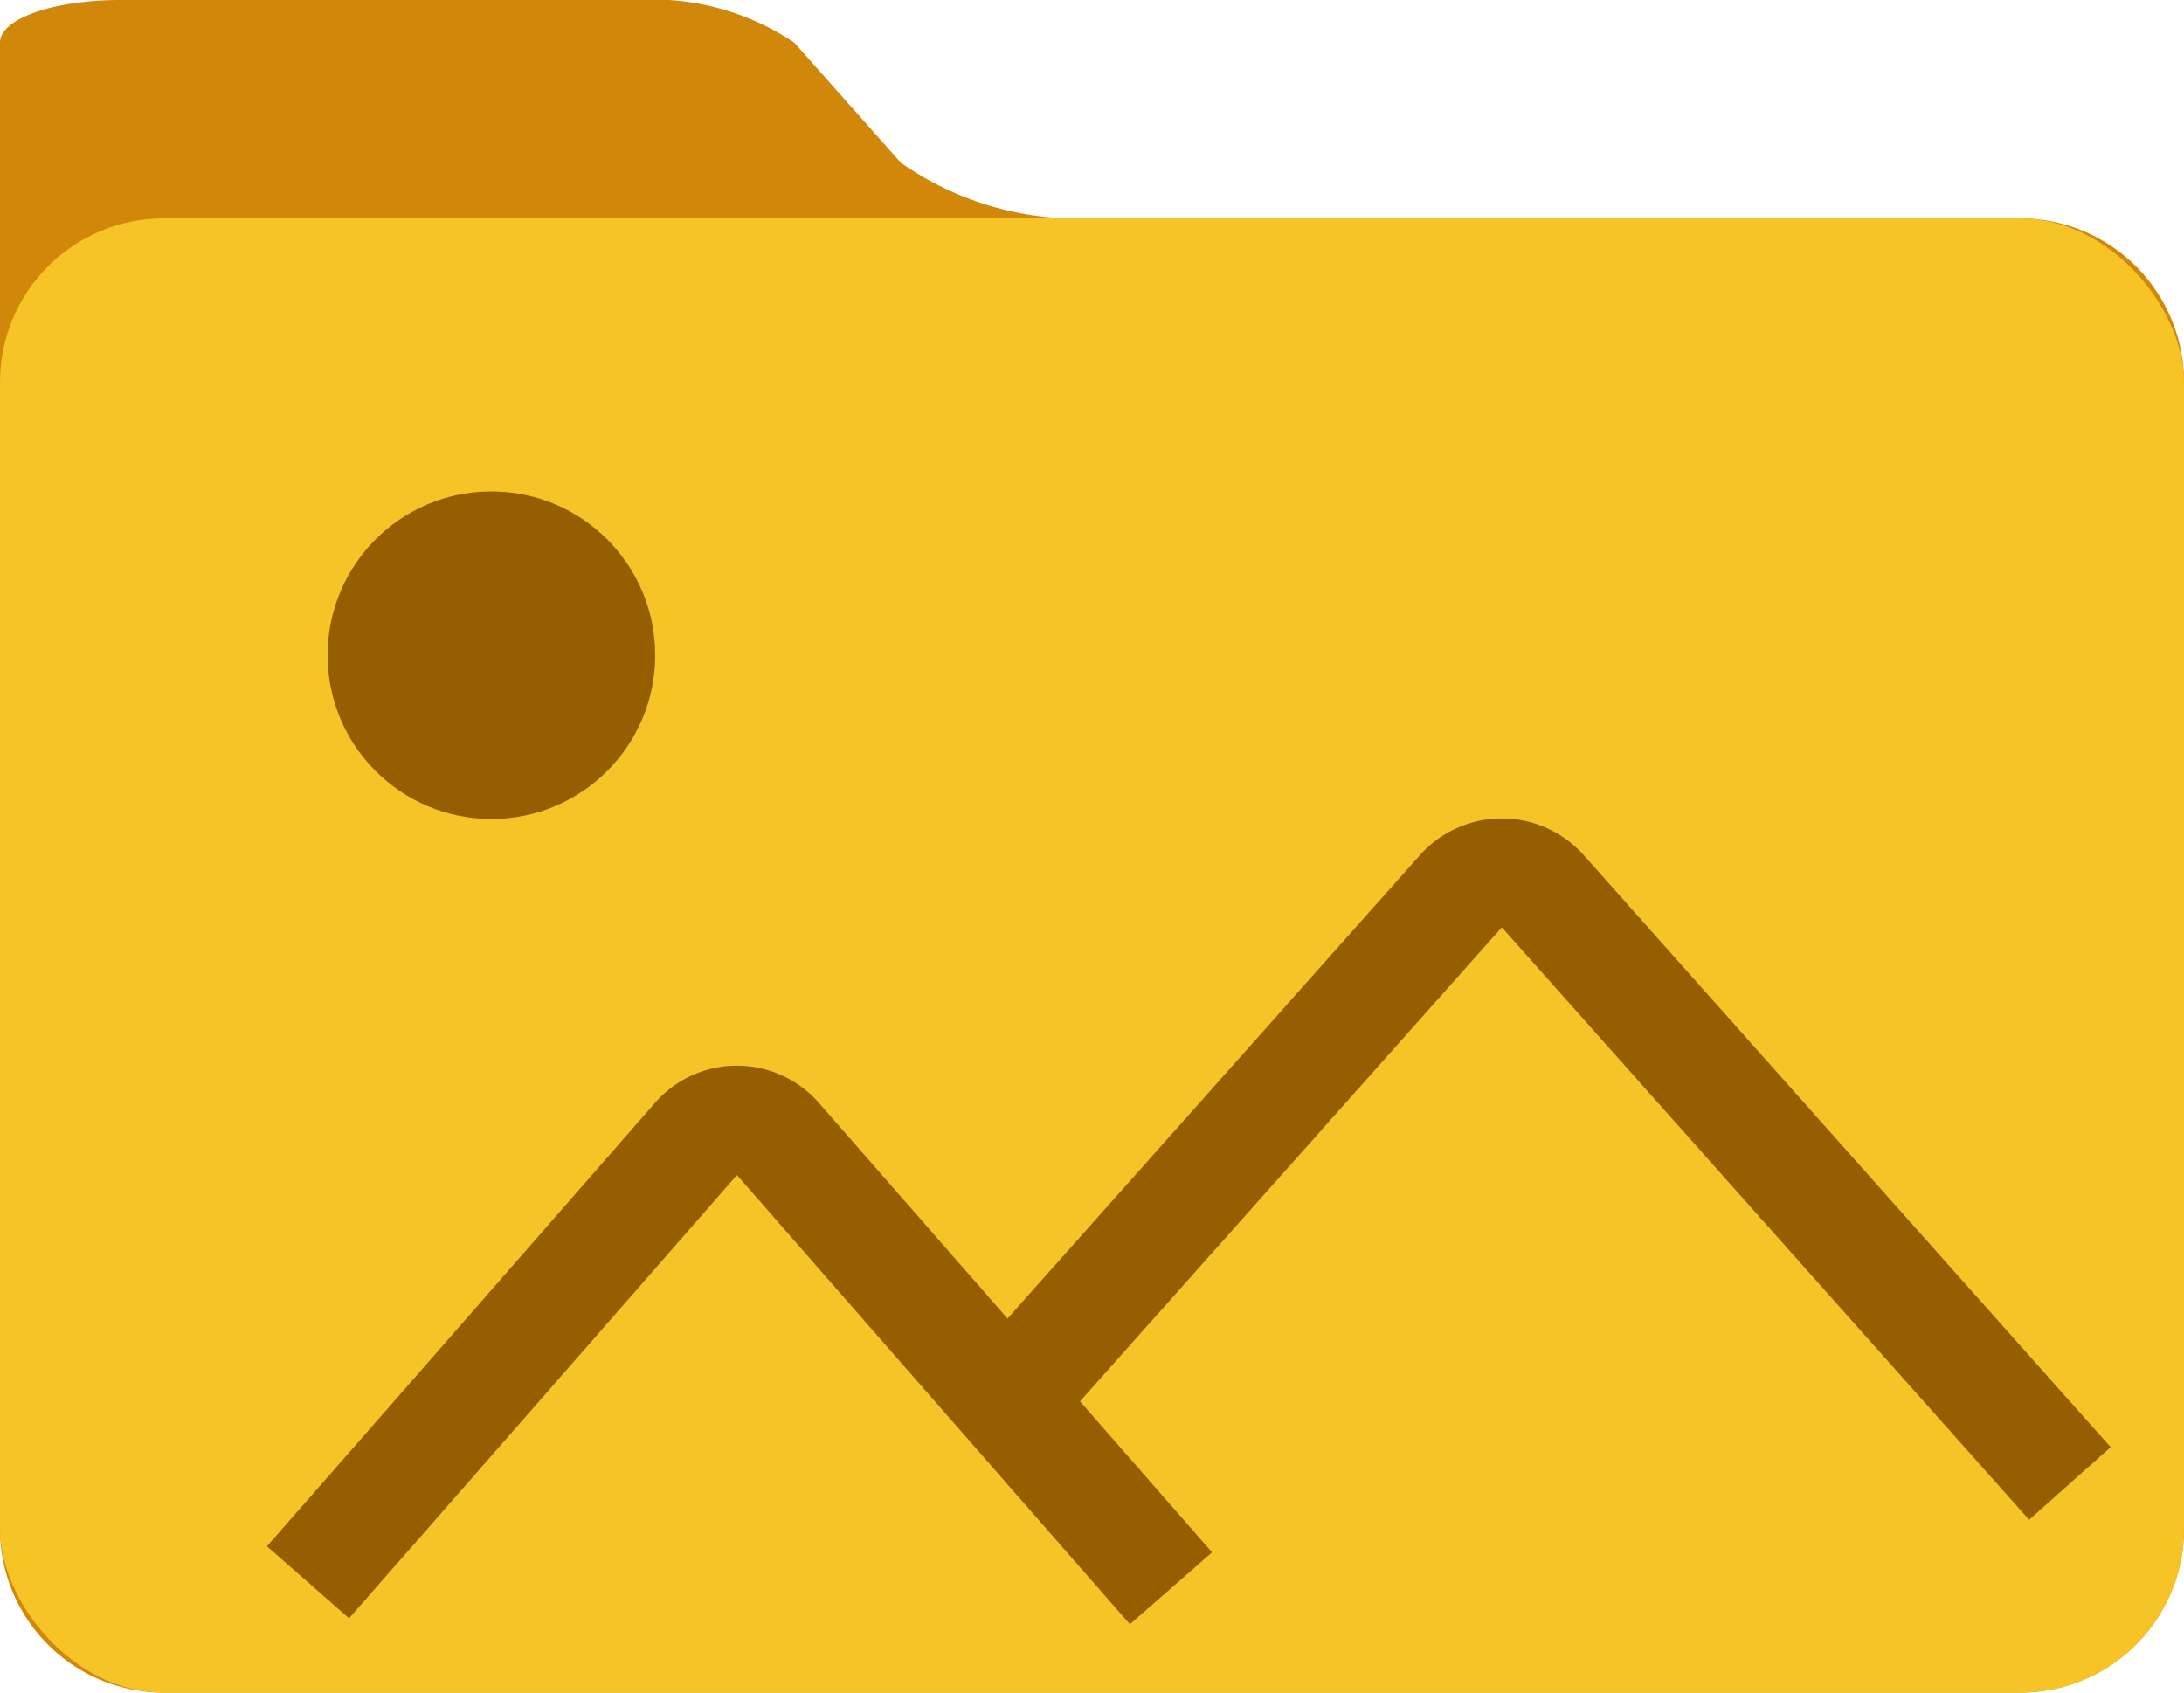
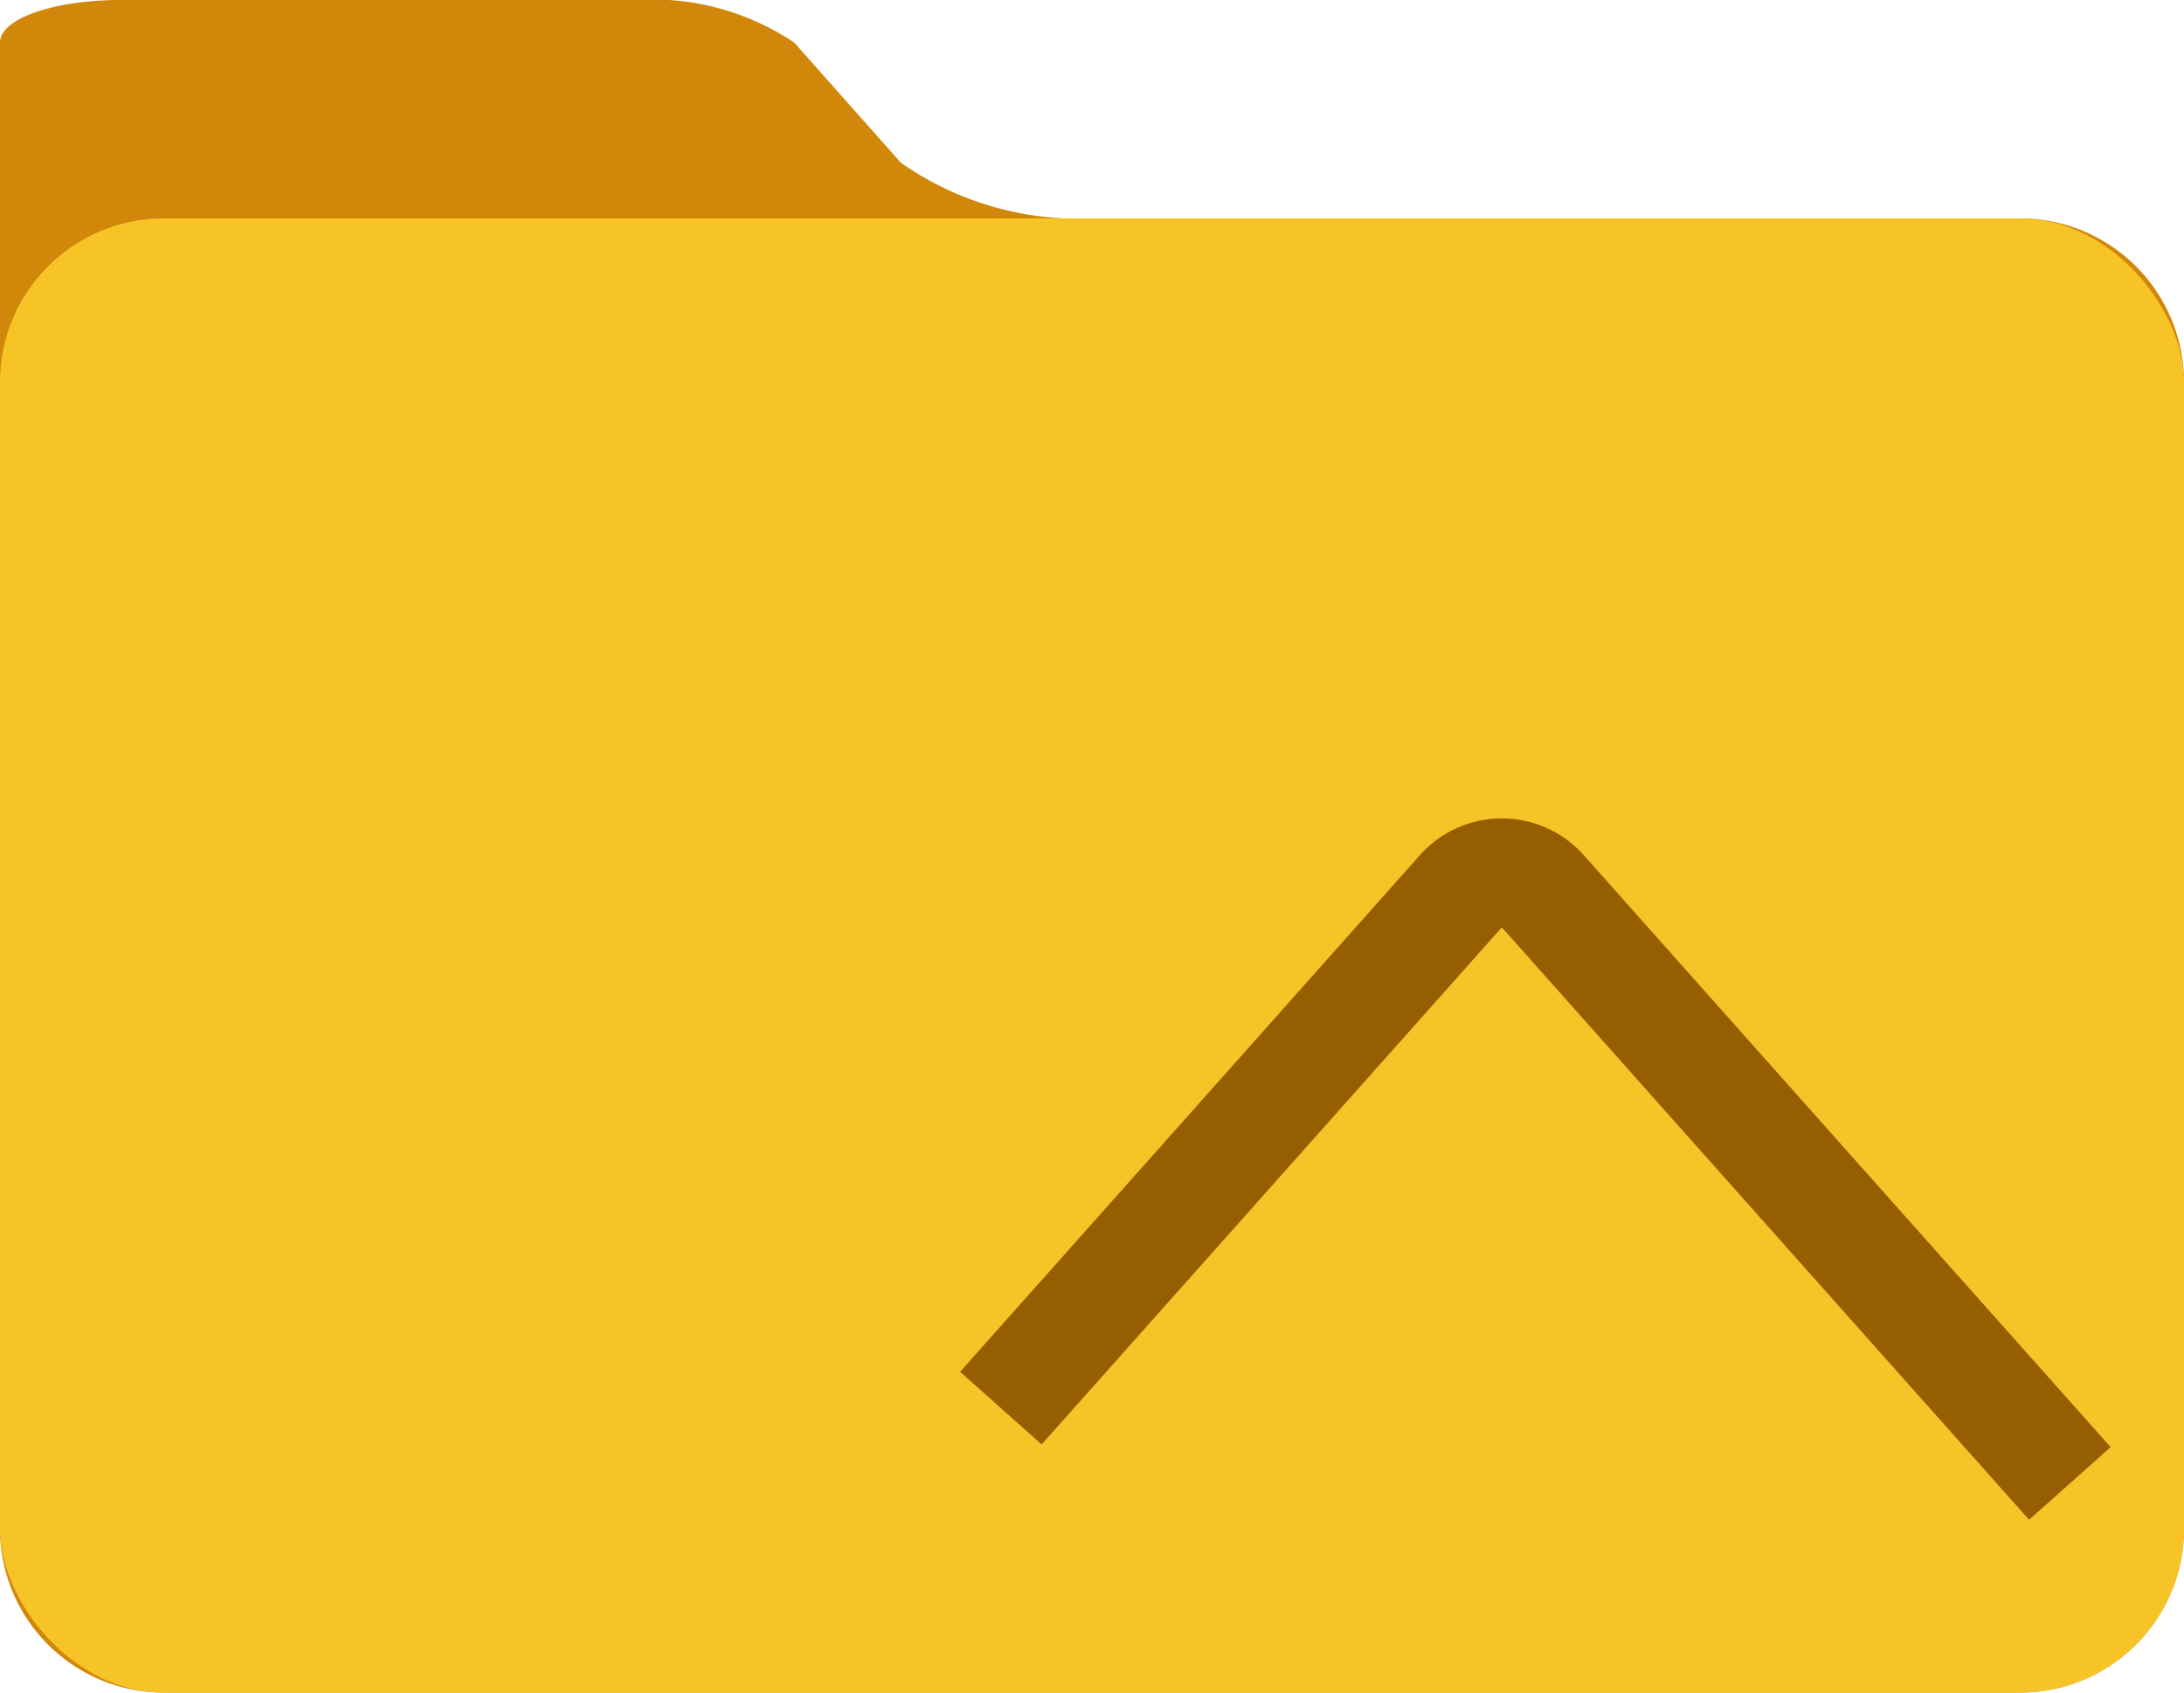
<svg xmlns="http://www.w3.org/2000/svg" id="组_207" data-name="组 207" width="40" height="31" viewBox="0 0 40 31">
  <defs>
    <style>
      .cls-1 {
        fill: #d1870a;
      }

      .cls-1, .cls-4 {
        fill-rule: evenodd;
      }

      .cls-2 {
        fill: #f7c427;
      }

      .cls-3 {
        fill: #955e00;
      }

      .cls-4 {
        fill: none;
        stroke: #955e00;
        stroke-width: 2px;
      }
    </style>
  </defs>
  <path id="矩形_2299" data-name="矩形 2299" class="cls-1" d="M749,2307a3,3,0,0,1,3,3v21a3,3,0,0,1-3,3H715a3,3,0,0,1-3-3v-27.22c0-.44.988-0.78,2.206-0.78h9.446a4.661,4.661,0,0,1,2.895.78l1.952,2.2A5.664,5.664,0,0,0,732,2307h17Z" transform="translate(-712 -2303)" />
  <rect id="矩形_2300" data-name="矩形 2300" class="cls-2" y="4" width="40" height="27" rx="3" ry="3" />
-   <circle id="椭圆_3" data-name="椭圆 3" class="cls-3" cx="9" cy="12" r="3" />
  <path id="三角形_2_拷贝" data-name="三角形 2 拷贝" class="cls-4" d="M730.331,2328.79c3.642-4.09,8.428-9.47,8.428-9.47a1.01,1.01,0,0,1,1.494,0s5.979,6.72,9.657,10.85" transform="translate(-712 -2303)" />
-   <path id="三角形_2" data-name="三角形 2" class="cls-4" d="M717.641,2331.98c2.3-2.62,7.106-8.12,7.106-8.12a0.993,0.993,0,0,1,1.5,0s4.95,5.66,7.2,8.23" transform="translate(-712 -2303)" />
</svg>